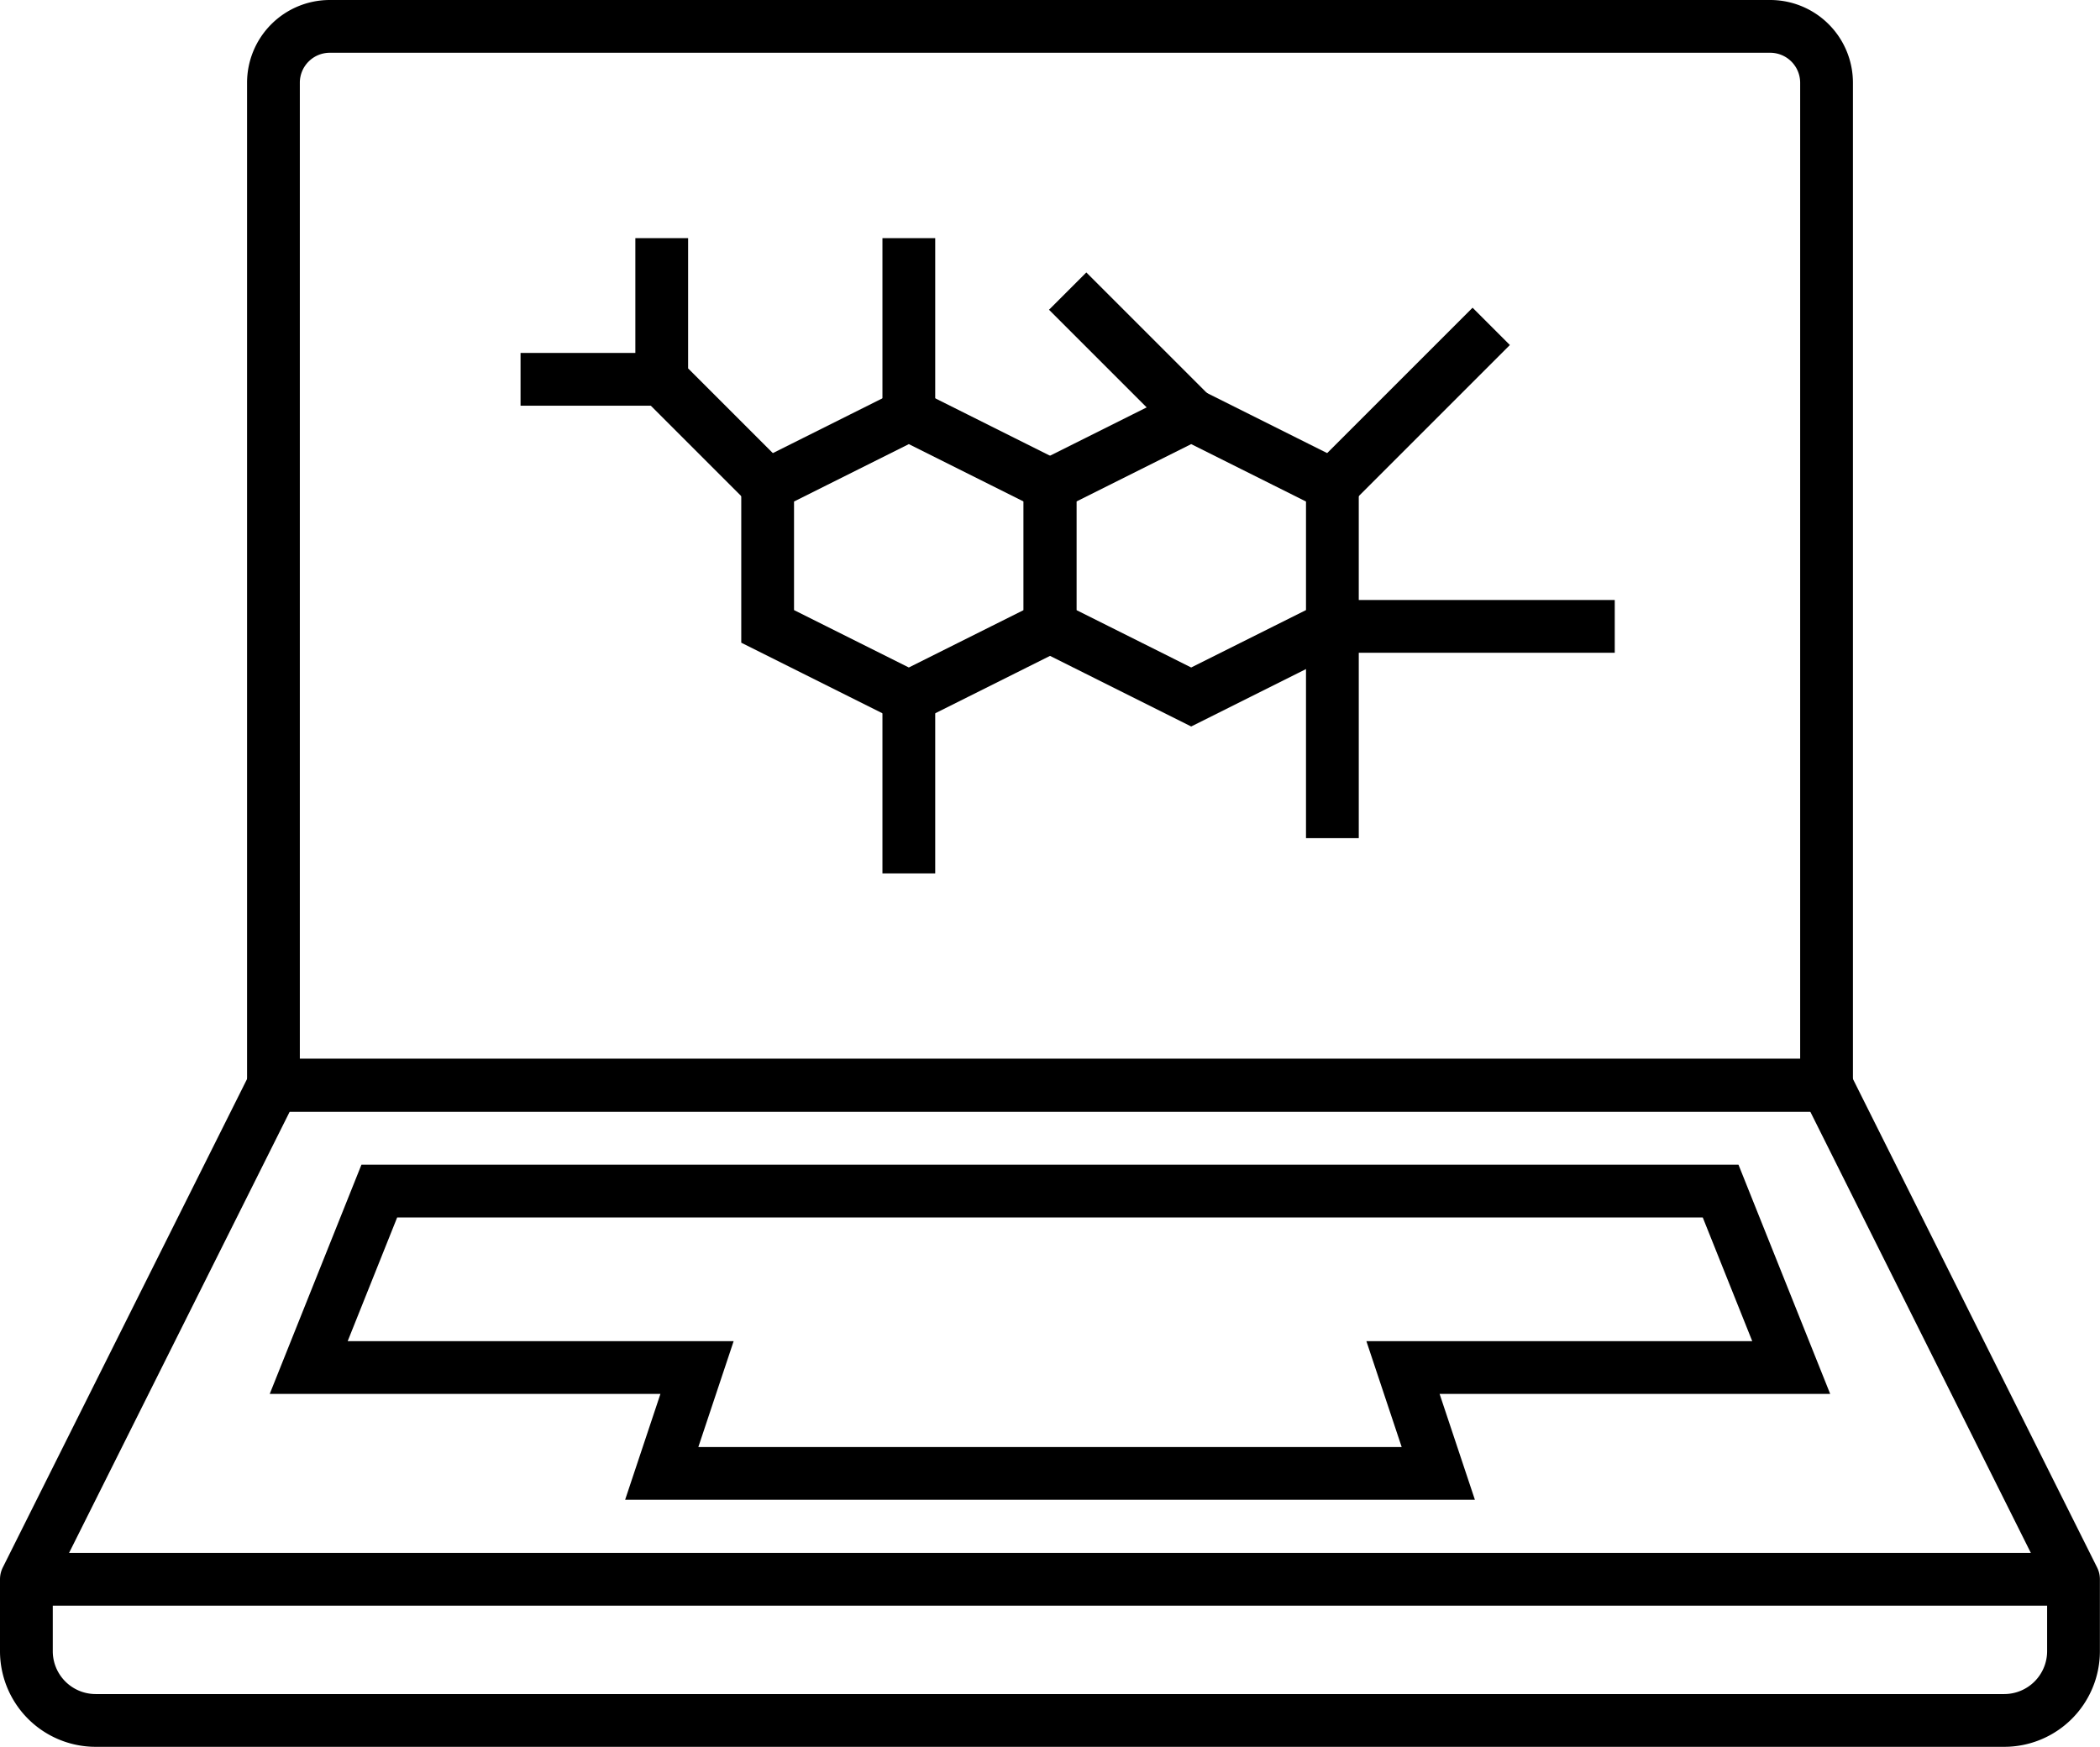
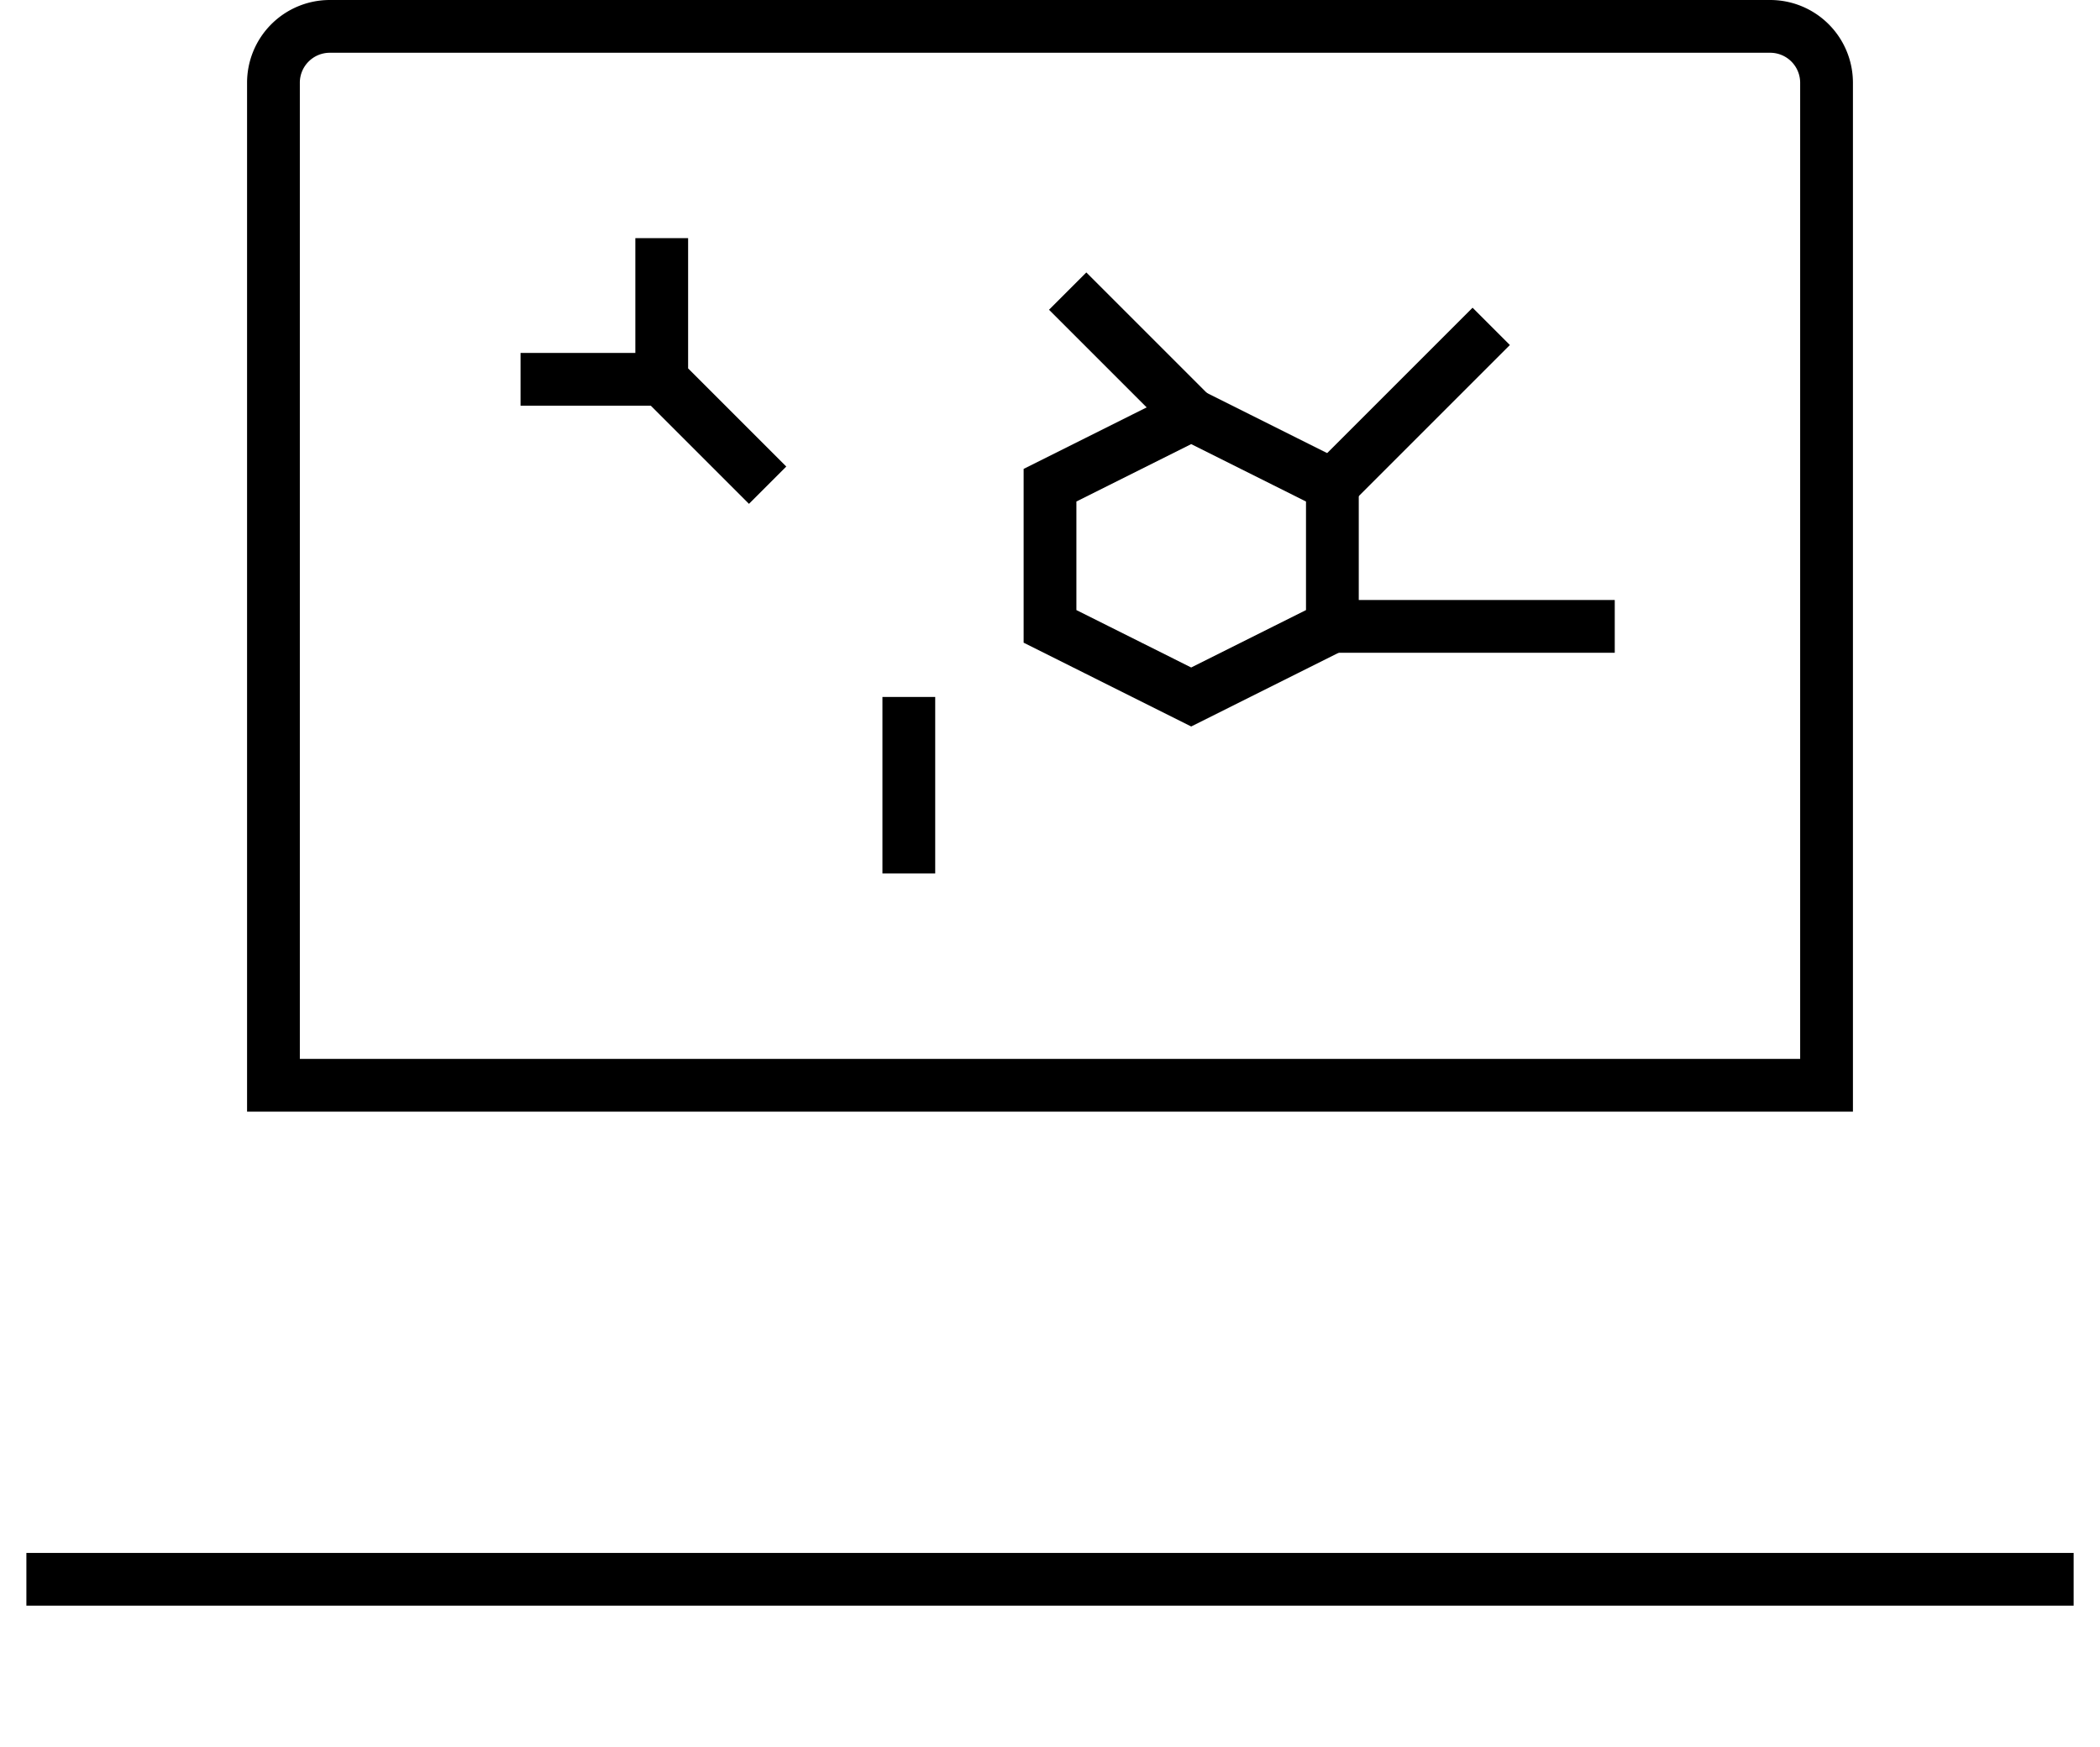
<svg xmlns="http://www.w3.org/2000/svg" width="79.591" height="66.214" viewBox="0 0 79.591 66.214">
  <defs>
    <style>.a,.b{fill:none;stroke:#000;stroke-width:2px;}.a{stroke-linejoin:round;}.b{stroke-miterlimit:10;}</style>
  </defs>
  <g transform="translate(-159.213 -382.602)">
-     <path class="a" d="M237.8,436.416v2.729a2.627,2.627,0,0,1-2.622,2.622H162.835a2.627,2.627,0,0,1-2.622-2.622v-2.729l9.364-18.728H228.44Z" transform="translate(0 6.048)" />
    <line class="a" x2="77.592" transform="translate(160.213 442.465)" />
    <path class="b" d="M2.136,0h54.59a2.137,2.137,0,0,1,2.137,2.137v38a0,0,0,0,1,0,0H0a0,0,0,0,1,0,0v-38A2.136,2.136,0,0,1,2.136,0Z" transform="translate(169.577 383.602)" />
-     <path class="b" d="M210.774,427.785l1.338,4.013H182.68l1.338-4.013H169.3l2.676-6.689h50.836l2.676,6.689Z" transform="translate(1.613 6.653)" />
    <g transform="translate(178.942 391.629)">
      <g transform="translate(9.365 6.689)">
        <path class="b" d="M193.162,398.776v5.351l5.351,2.676,5.351-2.676v-5.351l-5.351-2.676Z" transform="translate(-182.46 -396.1)" />
-         <path class="b" d="M184.072,398.776v5.351l5.351,2.676,5.351-2.676v-5.351l-5.351-2.676Z" transform="translate(-184.072 -396.1)" />
      </g>
      <line class="b" y2="6.689" transform="translate(14.716 17.391)" />
      <line class="b" y1="6.02" x2="6.02" transform="translate(30.769 3.344)" />
-       <line class="b" y1="6.689" transform="translate(14.716)" />
-       <line class="b" y2="8.027" transform="translate(30.769 14.716)" />
      <path class="b" d="M180.664,390.419v5.351l4.013,4.013" transform="translate(-175.313 -390.419)" />
      <line class="b" x2="5.351" transform="translate(0 5.351)" />
      <line class="b" x2="10.702" transform="translate(30.769 14.716)" />
      <line class="b" x1="4.682" y1="4.682" transform="translate(20.736 2.007)" />
    </g>
  </g>
</svg>